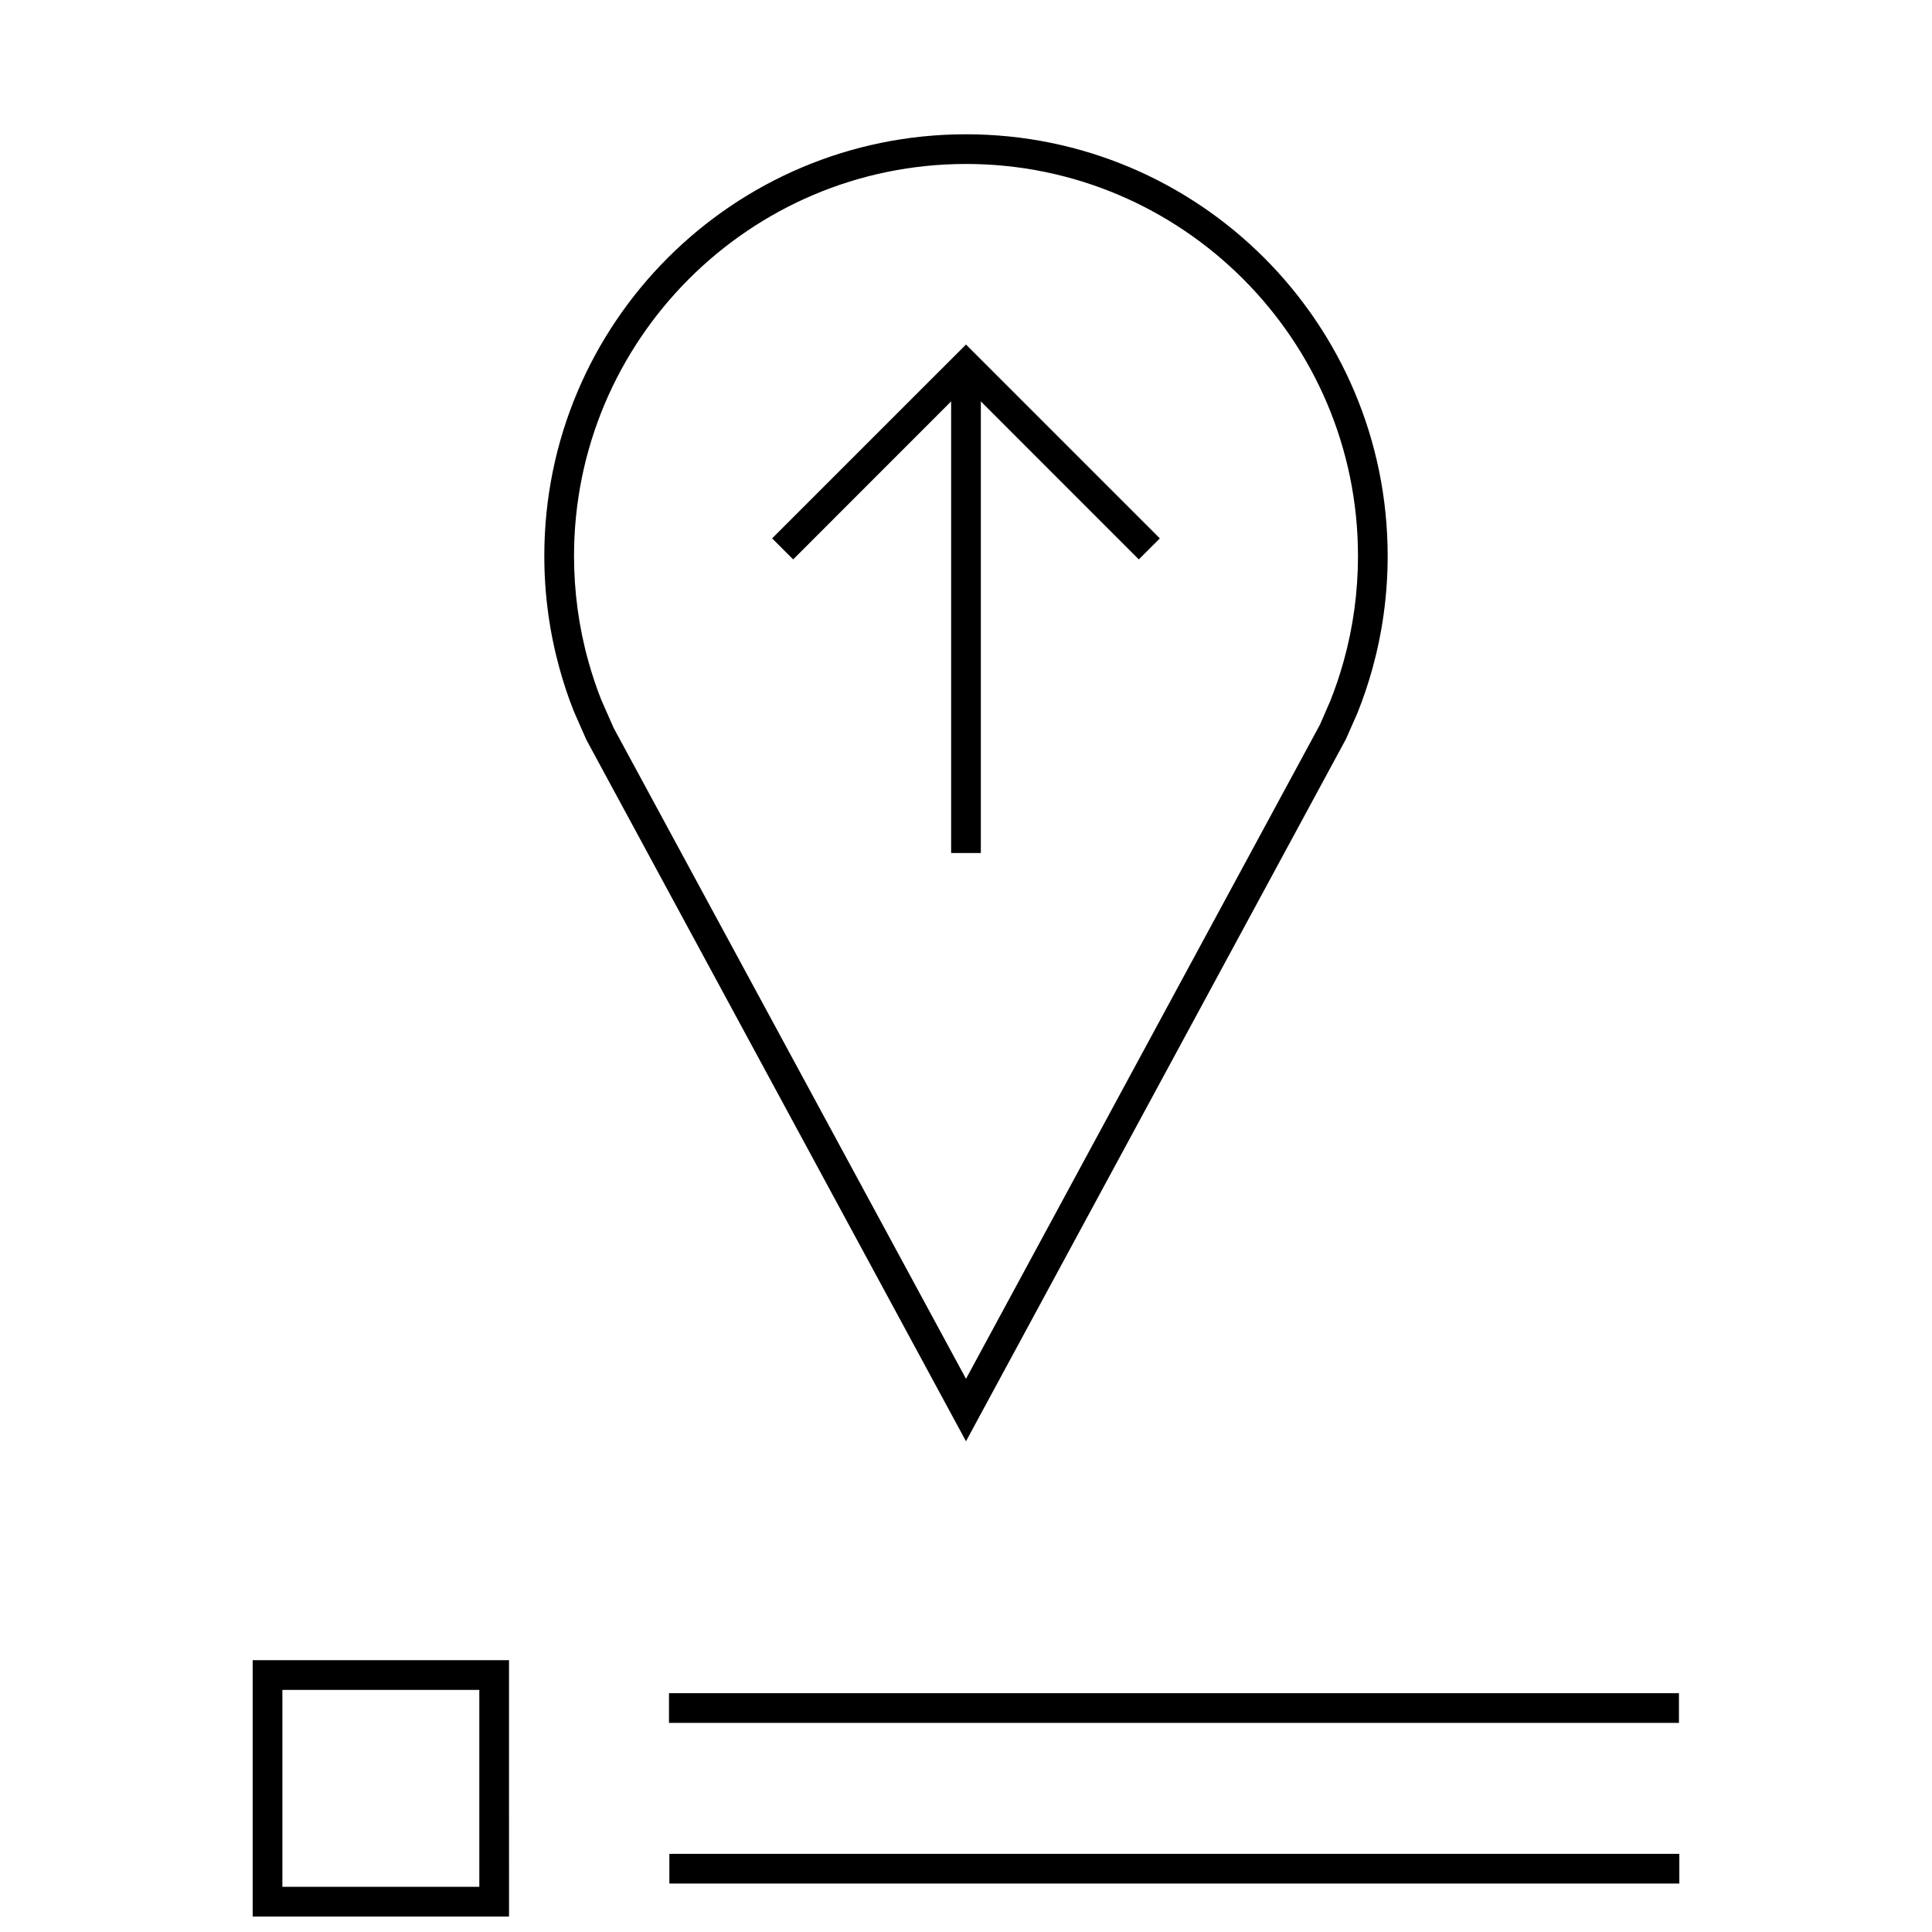
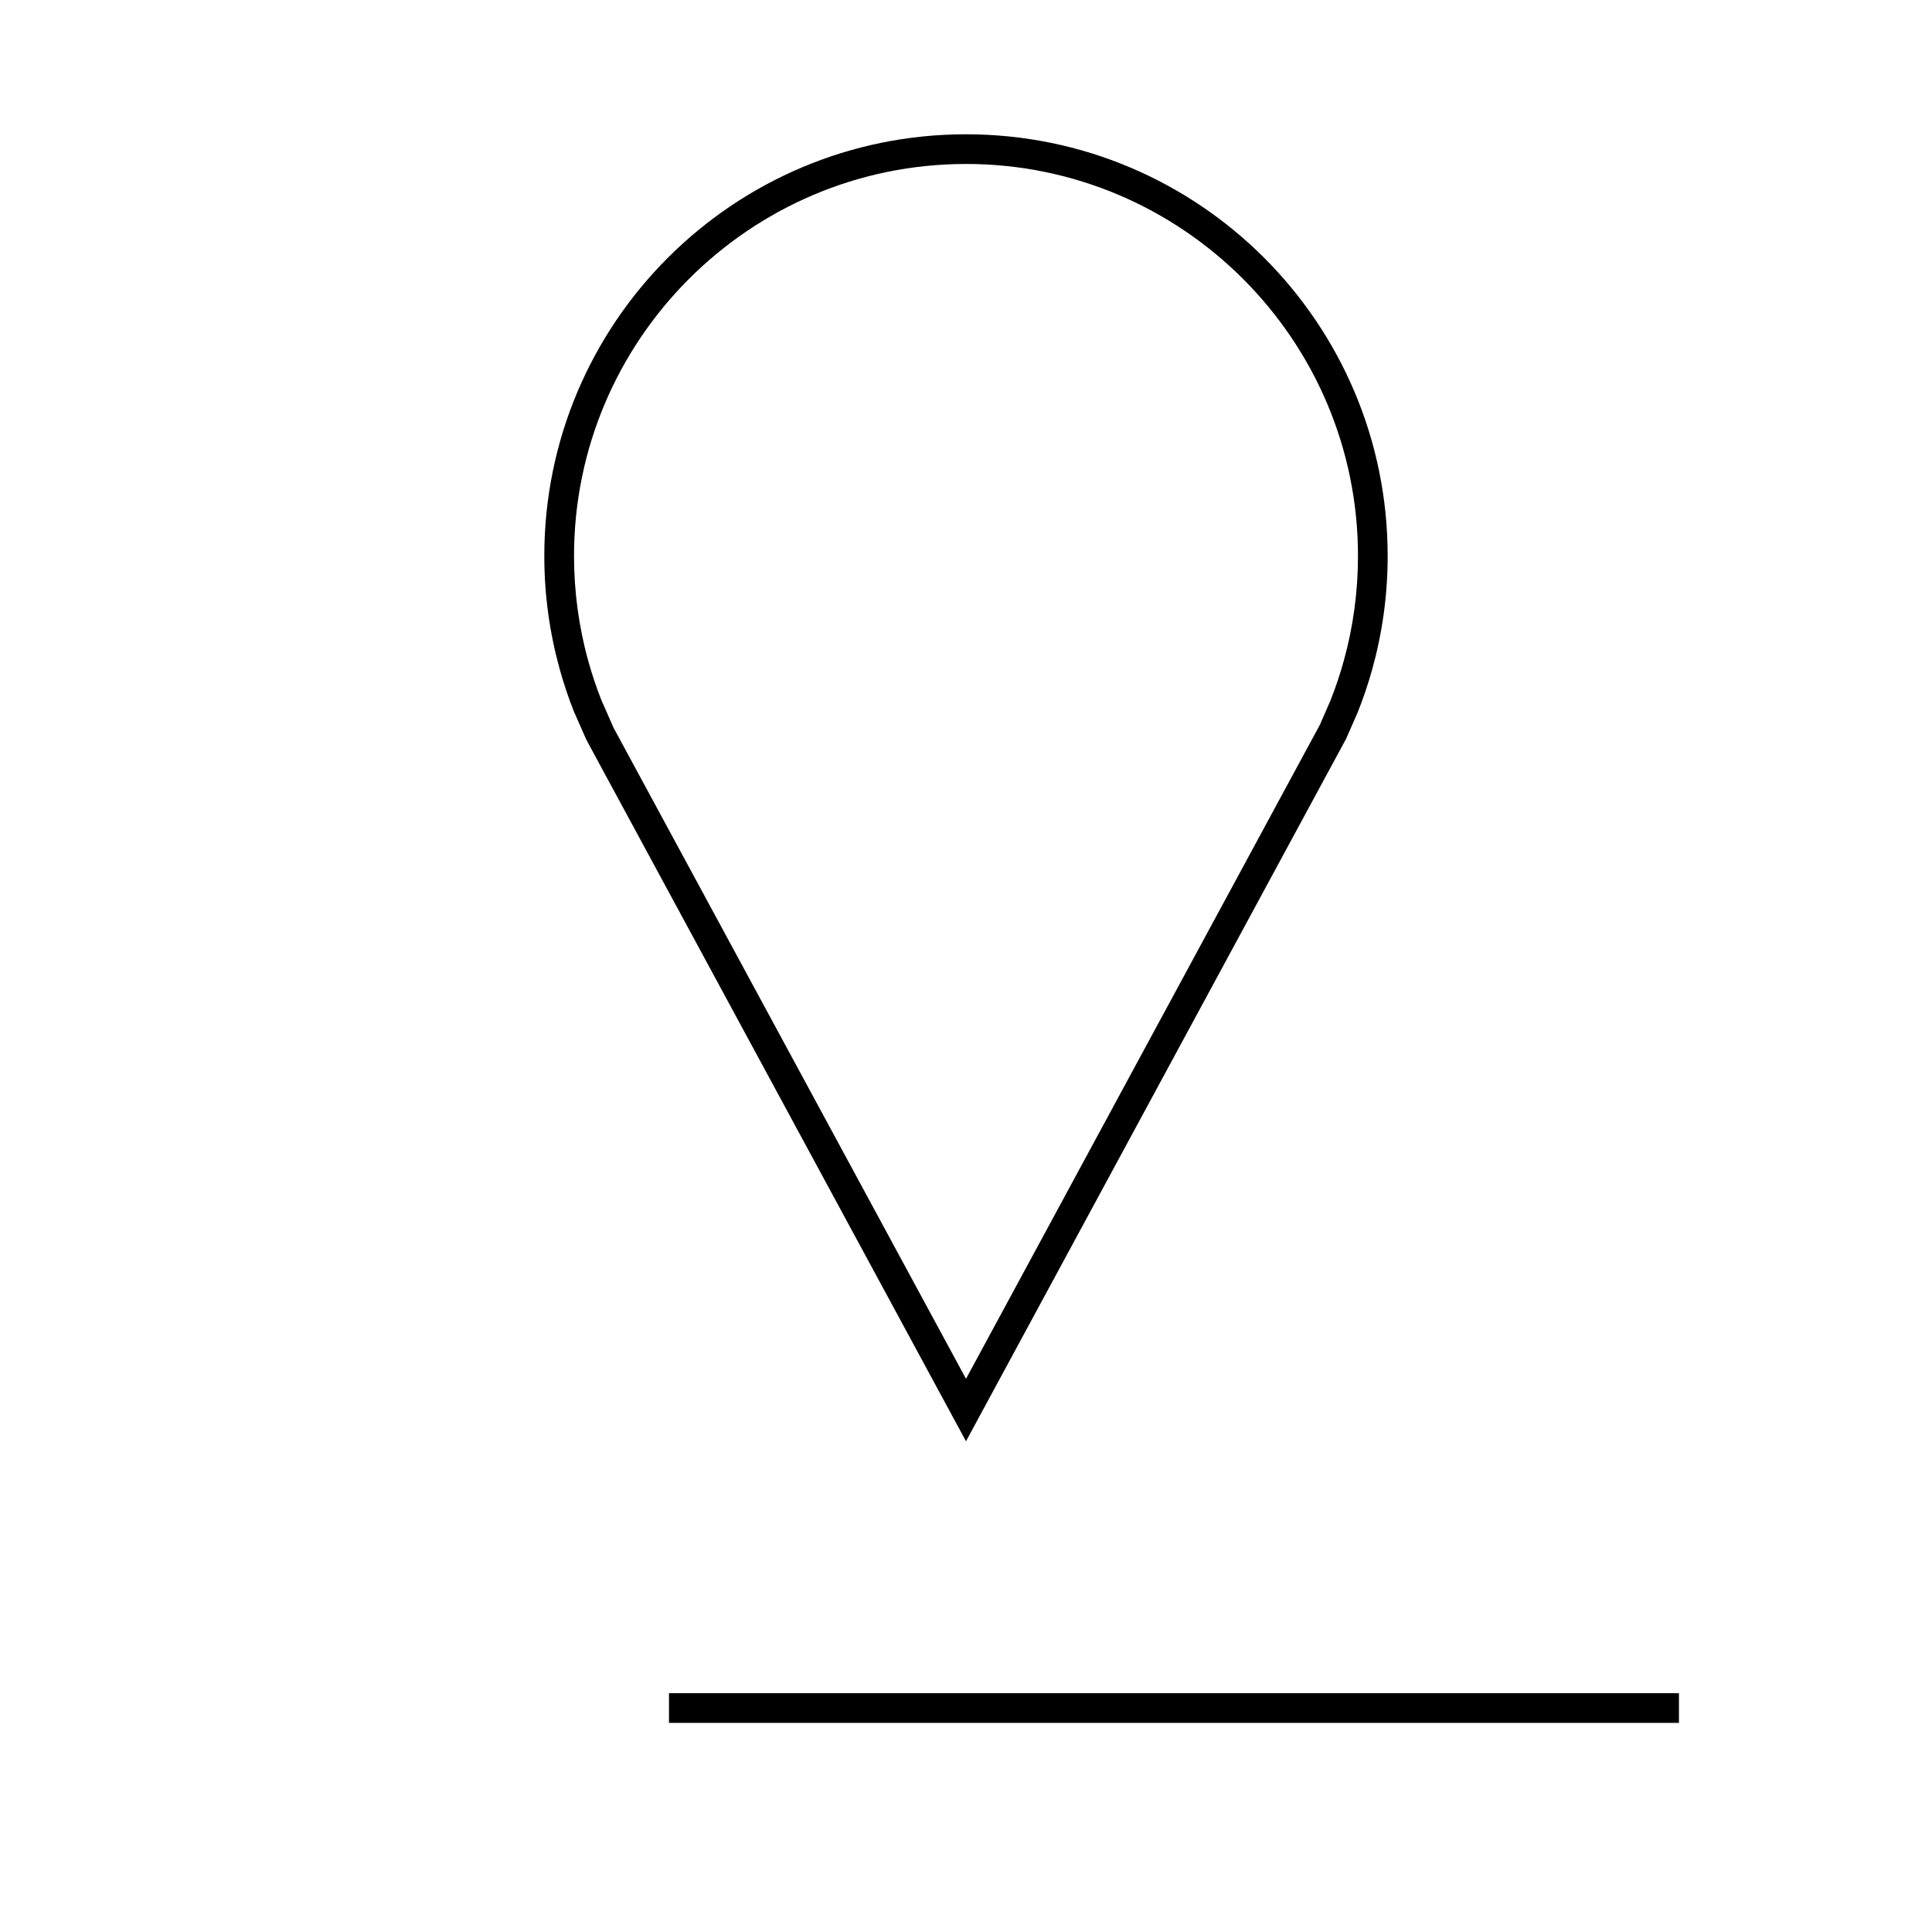
<svg xmlns="http://www.w3.org/2000/svg" width="800px" height="800px" version="1.1" viewBox="144 144 512 512">
  <defs>
    <clipPath id="a">
-       <path d="m210 583h69v68.902h-69z" />
-     </clipPath>
+       </clipPath>
  </defs>
  <path d="m296.02 332.38 3.387 7.699 100.59 185.87 100.71-186.12 3.055-6.941c1.512-3.793 2.832-7.684 3.938-11.668 2.629-9.508 4.047-19.523 4.047-29.883-0.004-61.715-50.039-111.75-111.75-111.75s-111.75 50.035-111.75 111.75c0 10.344 1.418 20.371 4.047 29.883 1.051 3.809 2.297 7.543 3.727 11.164zm103.98-144.93c57.277 0 103.88 46.602 103.88 103.88 0 9.414-1.258 18.766-3.762 27.773-1.008 3.668-2.25 7.32-3.559 10.598l-2.769 6.359-93.789 173.34-93.379-172.49-3.273-7.43c-1.324-3.336-2.488-6.832-3.465-10.375-2.504-9.004-3.762-18.359-3.762-27.773 0-57.277 46.602-103.88 103.88-103.88z" />
-   <path d="m396.06 250.37v119.69h7.871v-119.69l41.863 41.879 5.574-5.574-51.371-51.371-51.375 51.371 5.574 5.574z" />
  <path d="m321.29 592.71h267.65v7.871h-267.65z" />
-   <path d="m321.39 635.29h267.65v7.871h-267.65z" />
  <g clip-path="url(#a)">
    <path d="m278.91 583.97h-67.949v67.934h67.938l-0.004-67.934zm-7.871 60.062h-52.207v-52.191h52.191v52.191z" />
  </g>
</svg>